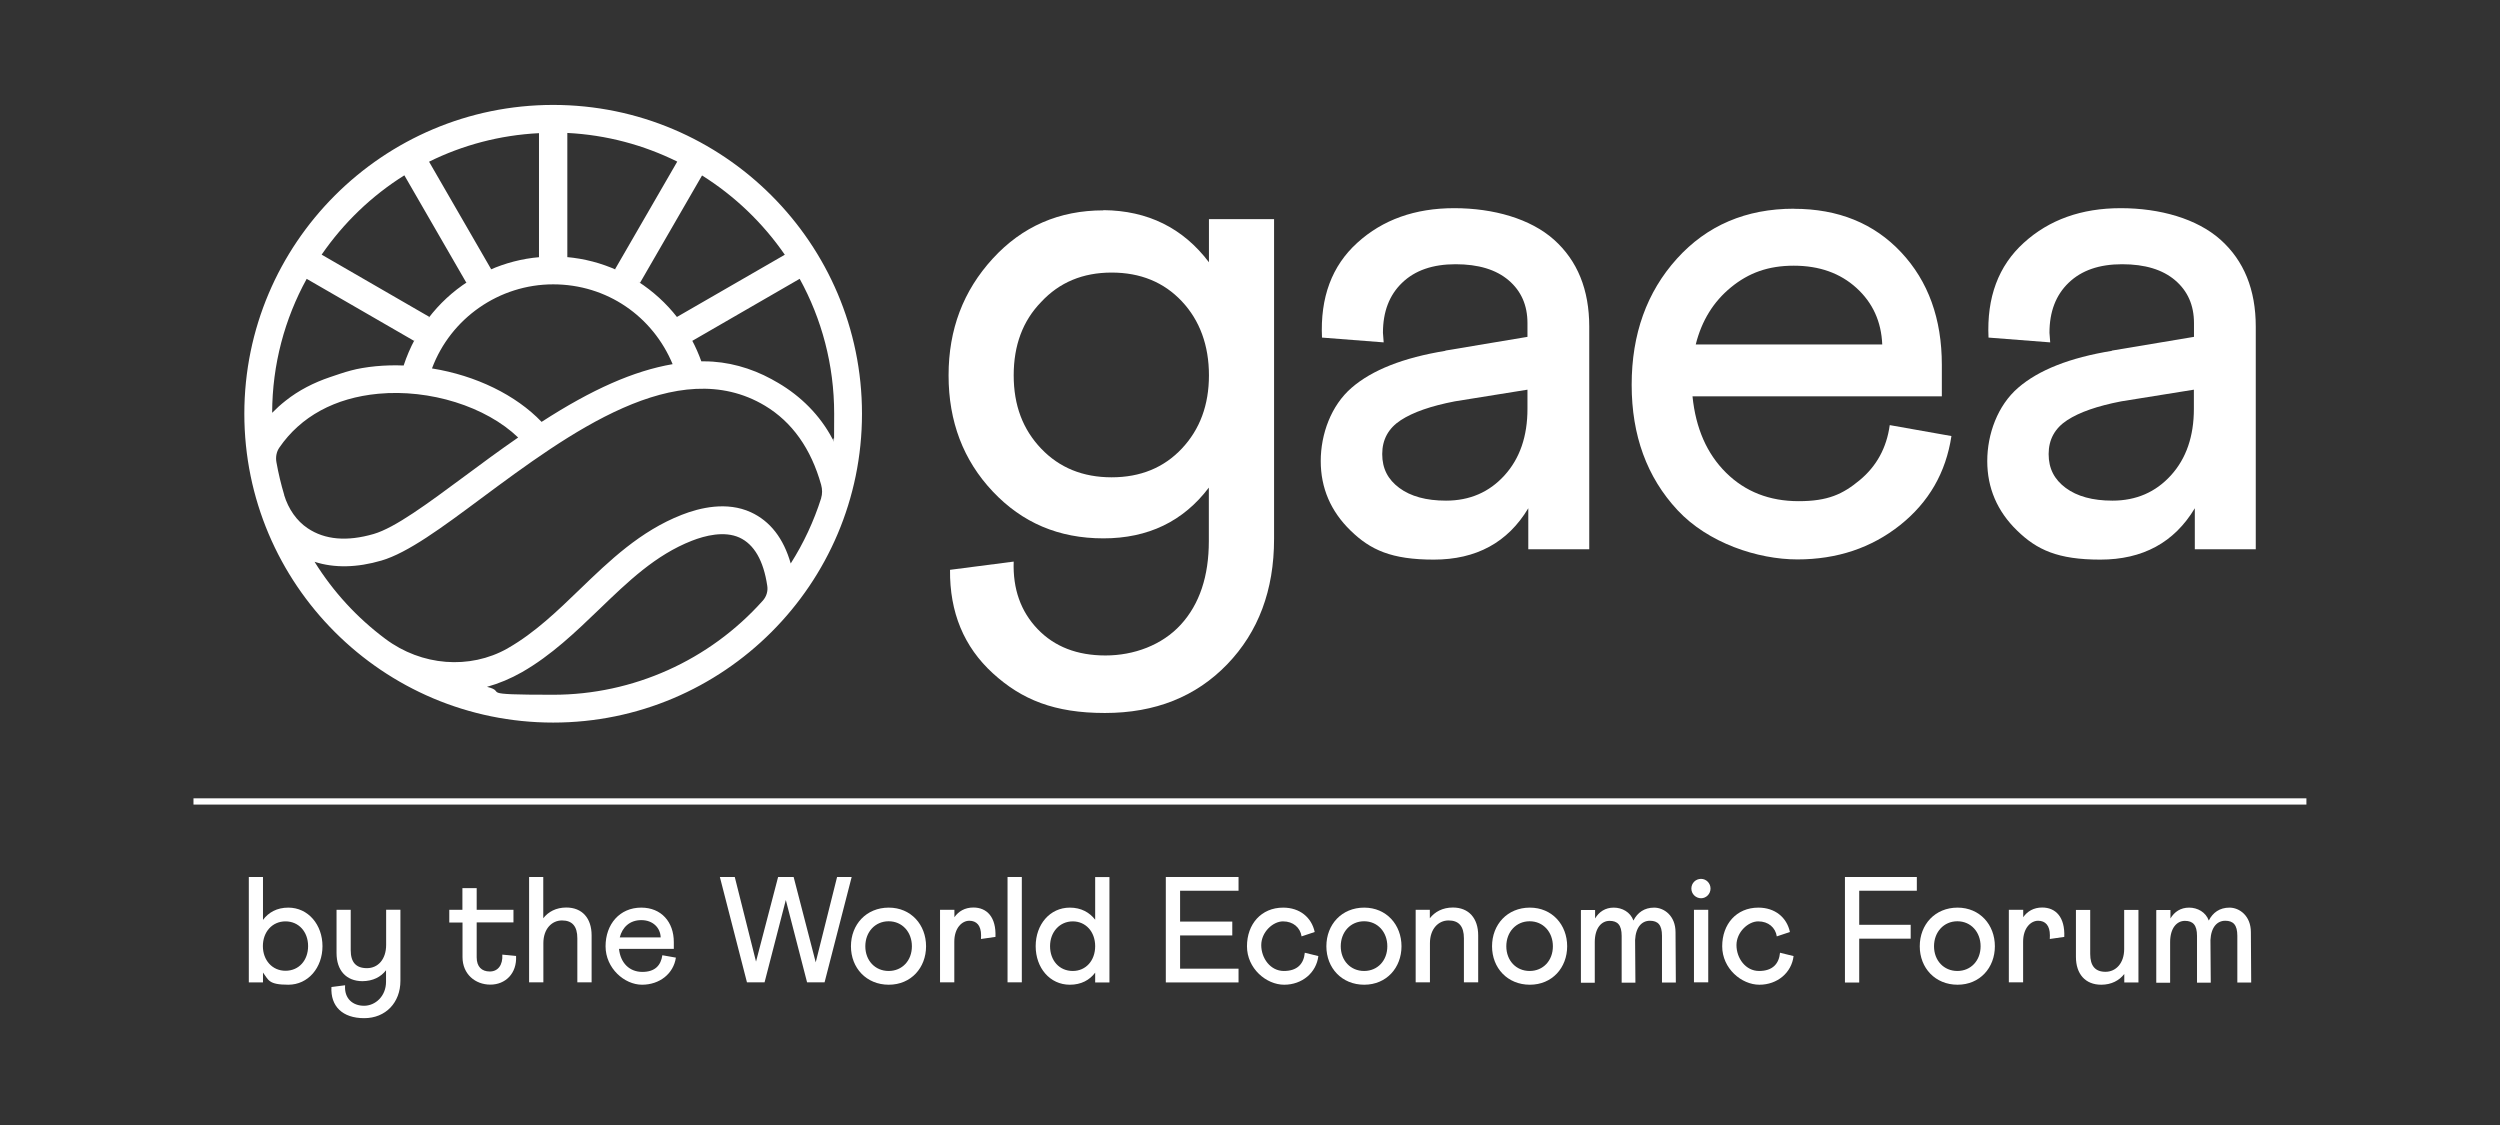
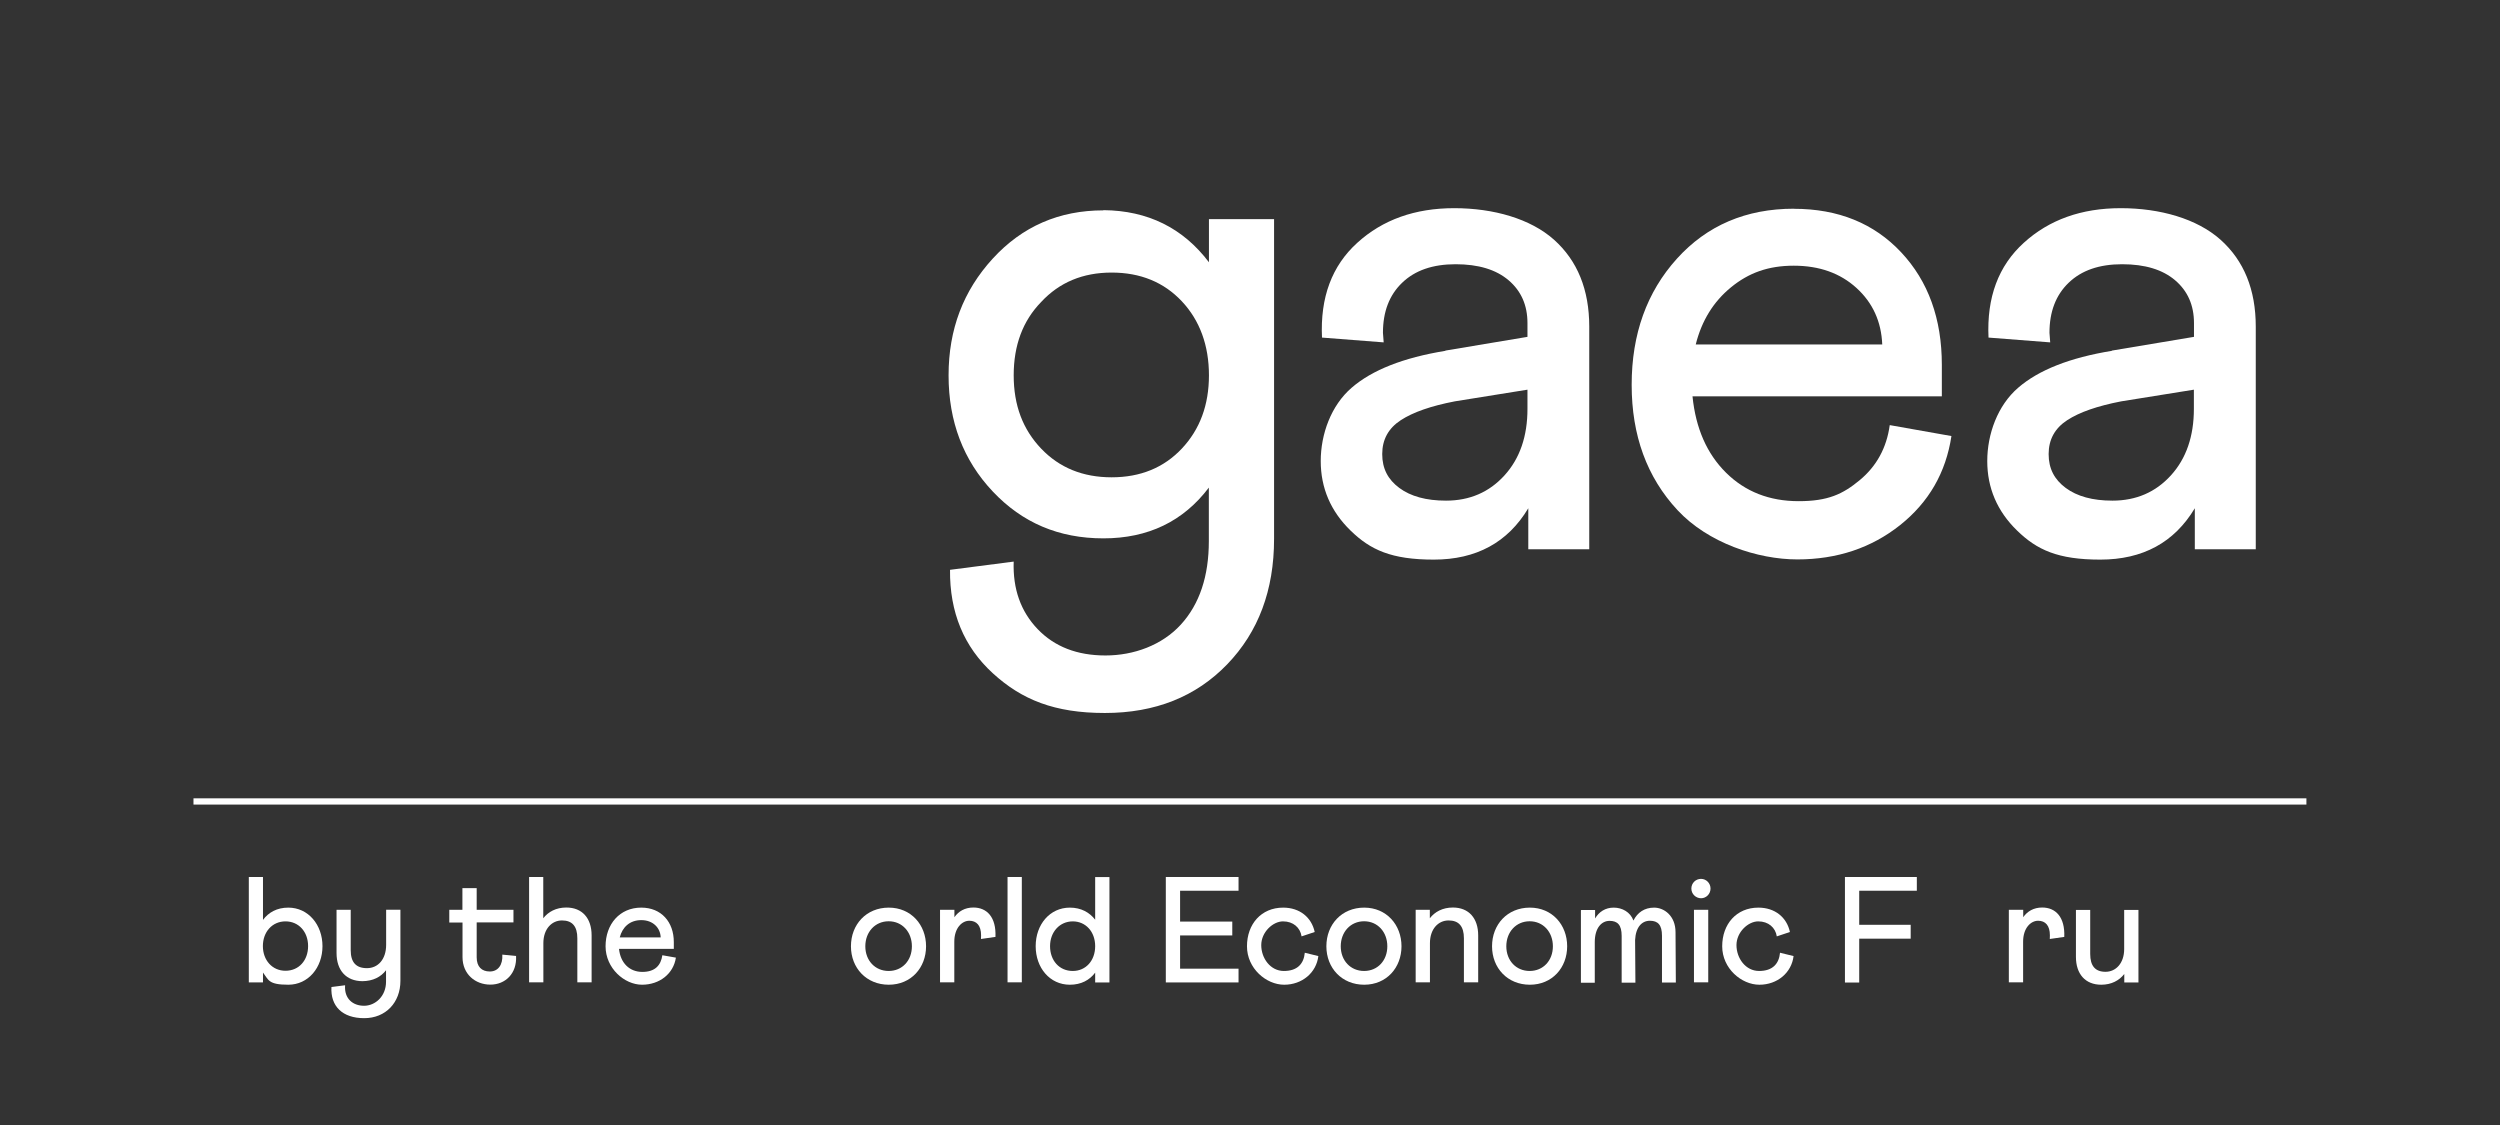
<svg xmlns="http://www.w3.org/2000/svg" id="Layer_1" version="1.1" viewBox="0 0 2399.4 1080">
  <rect x="0" y="0" width="2399.4" height="1080" fill="#333333" stroke="none" />
  <defs>
    <style>
      .st0 {
        fill: #fff;
      }
    </style>
  </defs>
  <g>
    <rect class="st0" x="185.7" y="766.2" width="2027.9" height="6" />
    <g>
      <g>
        <path class="st0" d="M1059.1,201.7c42.5.4,76.3,17.1,101.2,50v-41.4h62.5v307c0,49.1-15,89.2-45,120.3-30,31.1-69.1,46.7-117.4,46.7s-79.7-12.7-107.5-38.1c-27.8-25.4-41.5-58.5-41.1-99.3l61.1-7.9c-.9,26.3,6.8,47.9,23,64.8,16.2,16.9,37.9,25.3,65.1,25.3s54.3-9.9,72.3-29.6c18-19.7,26.9-46.5,26.9-80.2v-51.3c-24.5,32.4-58.3,48.7-101.2,48.7s-77.9-15-106.2-45c-28.3-30-42.4-67.2-42.4-111.4s14.1-81.2,42.4-112.1c28.3-30.9,63.7-46.3,106.2-46.3h0ZM999.2,430.5c17.5,18.4,40.1,27.6,67.7,27.6s50.1-9.2,67.4-27.6c17.3-18.4,26-41.8,26-70.3s-8.7-52.6-26-71c-17.3-18.4-39.8-27.6-67.4-27.6s-50.2,9.4-67.7,28.3c-17.5,18-26.3,41.4-26.3,70.3s8.8,51.9,26.3,70.3Z" />
        <path class="st0" d="M1387.1,336.5l78.9-13.2v-13.2c0-17.1-6-30.8-18.1-41.1-12.1-10.3-29-15.4-50.9-15.4s-39,5.9-51.3,17.8c-12.3,11.8-18.4,27.8-18.4,48l.7,9.2-59.2-4.6c-1.8-38.6,9.5-68.9,33.9-91,24.3-22.1,55.3-33.2,93-33.2s73.1,10.1,95.7,30.2c22.6,20.2,33.9,48,33.9,83.5v213.7h-58.5v-39.4c-19.7,32.9-50,49.3-90.7,49.3s-60.8-9.3-79.9-27.9c-19.1-18.6-28.6-40.9-28.6-66.7s9.9-53.3,29.6-70.3c19.7-17.1,49.7-28.9,90.1-35.5h0ZM1387.8,480.5c22.8,0,41.5-8.1,56.2-24.3,14.7-16.2,22-37.5,22-63.8v-18.4l-69.7,11.2c-22.8,4.4-40.1,10.4-51.9,18.1-11.8,7.7-17.8,18.5-17.8,32.5s5.5,24.4,16.4,32.5,25.9,12.2,44.7,12.2h0Z" />
        <path class="st0" d="M1721.7,200.4c42.5,0,76.8,13.9,102.9,41.7,26.1,27.8,39.1,63.9,39.1,108.1v30.2h-239.3c3.1,30.7,13.8,55.1,32.2,73.3,18.4,18.2,41.6,27.3,69.7,27.3s42.3-6.7,58.5-20.1c16.2-13.4,25.9-31,28.9-52.9l59.2,10.5c-5.3,35.1-21.7,63.5-49.3,85.5-27.6,21.9-60.5,32.9-98.6,32.9s-85.7-15.8-115-47.3c-29.4-31.6-44-71.7-44-120.3s14.5-89,43.4-121c28.9-32,66.4-48,112.4-48h0ZM1627.7,330.6h178.8c-.9-21.9-9.1-40-24.7-54.2-15.6-14.2-35.6-21.4-60.2-21.4s-43.3,6.9-60.2,20.7c-16.9,13.8-28.2,32.1-33.9,54.9Z" />
        <path class="st0" d="M2026.8,336.5l78.9-13.2v-13.2c0-17.1-6-30.8-18.1-41.1-12.1-10.3-29-15.4-50.9-15.4s-39,5.9-51.3,17.8c-12.3,11.8-18.4,27.8-18.4,48l.7,9.2-59.2-4.6c-1.8-38.6,9.5-68.9,33.9-91,24.3-22.1,55.3-33.2,93-33.2s73.1,10.1,95.7,30.2c22.6,20.2,33.9,48,33.9,83.5v213.7h-58.5v-39.4c-19.7,32.9-50,49.3-90.7,49.3s-60.8-9.3-79.9-27.9c-19.1-18.6-28.6-40.9-28.6-66.7s9.9-53.3,29.6-70.3c19.7-17.1,49.7-28.9,90.1-35.5h0ZM2027.4,480.5c22.8,0,41.5-8.1,56.2-24.3,14.7-16.2,22-37.5,22-63.8v-18.4l-69.7,11.2c-22.8,4.4-40.1,10.4-51.9,18.1-11.8,7.7-17.8,18.5-17.8,32.5s5.5,24.4,16.4,32.5c10.9,8.1,25.9,12.2,44.7,12.2h0Z" />
      </g>
-       <path class="st0" d="M530.9,100.7c-163.4,0-296.4,132.9-296.4,296.4s132.9,296.4,296.4,296.4,296.4-132.9,296.4-296.4S694.3,100.7,530.9,100.7ZM753.2,244.5l-103.5,59.7c.1.1.2.3.3.4-10.6-13.6-23.4-25.2-37.7-34.4.6.4,1.3.8,2,1.2l59.5-103c31.4,19.7,58.5,45.7,79.5,76.2ZM544.5,246.8v-119.2c37.7,1.9,73.4,11.6,105.5,27.5l-59.7,103.3c.6.3,1.3.6,1.9.9-15.1-6.8-31.4-11.1-48.4-12.6.2,0,.5,0,.7,0h0ZM645.6,349.5c-37.2,6.4-77.2,24-125.8,55.4-24.7-25.8-63-44.5-105.2-51.3,18-48.3,64.6-80.7,116.3-80.7s95.6,30.8,114.7,76.7h0ZM517.3,127.7v119.1c.2,0,.4,0,.5,0-16.8,1.4-33,5.7-47.9,12.3.5-.2,1-.5,1.5-.7l-59.6-103.2c32.1-15.9,67.8-25.5,105.5-27.4h0ZM388.1,168.3l59.4,102.9c.5-.4,1.1-.6,1.7-1-14.6,9.4-27.6,21.4-38.2,35.4.4-.5.7-1,1-1.5l-103.3-59.7c21-30.5,48-56.5,79.5-76.2h0ZM294.3,267.6l103,59.5c.3-.5.6-1,.9-1.5-4.3,8-7.9,16.4-10.8,25.2-9.2-.4-18.2-.1-26.8.7-4.3.4-8.6,1-12.8,1.7-7.3,1.2-14.4,3.2-21.4,5.5l-9.8,3.3c-15.3,5.2-29.8,12.5-42.5,22.6-4.6,3.6-8.9,7.5-12.9,11.6.1-46.5,12.1-90.3,33.1-128.5h0ZM272.8,475.1h0c-3.1-10.3-5.6-20.9-7.5-31.5-.9-5.1.1-10.1,2.8-14,20.5-29.9,53.4-47.8,95-51.7,49.4-4.6,103.2,12.2,134.2,42-18.1,12.5-35.7,25.5-51.3,37.1-35.8,26.5-66.8,49.5-87.4,55.5-25.5,7.4-46.8,5.6-63.3-5.5-10.5-7-18.5-18.4-22.6-31.9h0ZM732,576.6c-51.2,57.3-124.5,90.2-201.1,90.2s-42.8-2.5-63.5-7.6c11.5-3.2,22.7-7.9,33.6-14.1,28.3-16.2,51.5-38.6,74-60.2,27.8-26.8,54.1-52.2,89-65.9,12.8-5,31.1-9.6,45.6-3.1,14.2,6.5,23.2,22.1,26.8,46.4.8,5.1-.8,10.3-4.3,14.2ZM788.1,478.2c-7,22-16.8,43.1-29.2,62.6-6.9-24.2-19.8-40.7-38.3-49.2-23-10.5-48.7-4.4-66.3,2.5-39.8,15.6-69.3,44-97.8,71.5-21.2,20.5-43.2,41.7-68.7,56.3l-.8.5c-36.3,20.4-82.3,16.8-117.1-9.2-27.2-20.3-50.1-45.2-68-74,18.9,6.1,40.7,5.7,64.2-1.2,25.3-7.4,58-31.6,95.9-59.8,83.7-62.1,187.9-139.3,272.2-88.8,26,15.6,44.2,41.2,53.9,75.9,1.2,4.4,1.2,8.8,0,12.7h0ZM796.6,416.9c-12.7-22-31.7-39.7-54-51.8l-1.9-1.1c-20-10.9-42.3-17.2-65.1-17.2h-2.5c-2.5-7-5.5-13.8-8.9-20.2,0,.2.2.4.3.5l103-59.5c21.1,38.4,33.1,82.5,33.1,129.3s-.4,16.7-1.2,25.1c-.9-1.7-1.8-3.4-2.8-5.1h0Z" />
    </g>
  </g>
  <g>
    <path class="st0" d="M238.8,841.7h13.6v41.2c5.3-7.2,13.4-11.8,24.3-11.8,19.2,0,32.8,16.5,32.8,37s-13.6,37-32.8,37-18.9-4.6-24.3-11.7v9.5h-13.6v-101.1h0ZM274,931.7c12.9,0,21.7-10,21.7-23.7s-9-23.7-21.7-23.7-21.7,10.1-21.7,23.7,9,23.7,21.7,23.7Z" />
    <path class="st0" d="M331.2,945.8c-.9,12.7,7.5,19.5,18.2,19.5s21.1-9,21.1-23.1v-11c-4.9,6.4-12.4,10.4-22.7,10.5-15.6-.1-24.8-10.4-24.8-27v-41.5c-.1,0,13.6,0,13.6,0v38.7c0,11.6,5,17.3,15.6,17.3s18.4-8.5,18.4-22.3v-33.8h13.7v68.3c0,20.7-14,35.8-34.8,35.8s-32.4-11.4-31.4-29.9l13.2-1.7h0Z" />
    <path class="st0" d="M431.1,873.2h12.7v-20.8h13.7v20.8h35.3v12.1h-35.3v33.5c0,9,4.8,13.6,12.6,13.6s12.6-6.2,12-16.2l13.2,1.3c.9,16.9-10.3,27.5-24.7,27.5s-26.7-10-26.7-26.4v-33.2h-12.7v-12.1h0Z" />
    <path class="st0" d="M507.7,841.7h13.7v39.6c4.8-6.2,12.3-10.3,22.1-10.3,15.3,0,24.3,10.3,24.3,26.7v45.1h-13.7v-42.3c0-11.4-4.8-17.1-14.7-17.1s-17.9,8.2-17.9,21.8v37.6h-13.7v-101.1h0Z" />
    <path class="st0" d="M615.5,871.1c19.1,0,31.2,13.7,31.2,33v6.6h-52.6c1.4,13.6,10.1,22.1,22.4,22.1s17.8-6.4,19.2-16l13,2.3c-2.3,15.5-15.7,26-32.5,26s-35-15.7-35-36.9,13.6-37.1,34.2-37.1h0ZM634.1,899.7c-.3-9.3-7.5-16.6-18.6-16.6s-18.2,6.8-20.7,16.6h39.3Z" />
-     <path class="st0" d="M705.2,841.7l20.4,81.2,21.2-81.2h14.9l21.2,81.9,20.5-81.9h14l-26,101.1h-16.8l-20.4-79-20.4,79h-16.9l-26-101.1h14.2Z" />
    <path class="st0" d="M853,871.1c21.4,0,35.8,16.5,35.8,37.1s-14.4,36.9-35.8,36.9-36.3-16-36.3-36.9,14.7-37.1,36.3-37.1ZM852.9,931.9c13,0,22.3-10,22.3-23.7s-9.3-24-22.3-24-22.4,10.3-22.4,24,9.4,23.7,22.4,23.7Z" />
    <path class="st0" d="M902.3,873.2h13.7v7.1c3.9-5.6,10-9.3,18.2-9.3,12.9,0,22,9.1,21.2,28.2l-13.9,2c.1-1.2.1-2.3.1-3.5,0-9.4-4.3-14-11.3-14s-14.4,6.9-14.4,20.1v39h-13.7v-69.6h0Z" />
    <path class="st0" d="M967,841.7h13.7v101.1h-13.7v-101.1Z" />
    <path class="st0" d="M1026.8,871.1c10.8,0,18.9,4.6,24.3,11.6v-40.9h13.7v101.1h-13.7v-9.4c-5.3,7.1-13.4,11.6-24.3,11.6-19.2,0-32.8-16.2-32.8-37s13.6-37,32.8-37h0ZM1029.6,931.9c12.6,0,21.5-10,21.5-23.8s-9-23.8-21.5-23.8-21.8,10.1-21.8,23.8,8.8,23.8,21.8,23.8Z" />
    <path class="st0" d="M1118.9,841.7h69.8v13.2h-56.1v29.6h50.1v13.3h-50.1v31.9h56.1v13.2h-69.8v-101.1Z" />
    <path class="st0" d="M1231.5,871.1c16,0,27.3,9.4,30.3,23.4l-12.6,4.2c-1.3-8.5-8.1-14.4-17.8-14.4s-20.9,10.3-20.9,22.8,8.7,24.8,21.7,24.8,19.1-6.9,20.1-17.5l13,3.2c-1.9,16-15.6,27.5-32.8,27.5s-35.7-15.6-35.7-36.9,13.7-37.1,34.7-37.1h0Z" />
    <path class="st0" d="M1309.3,871.1c21.4,0,35.8,16.5,35.8,37.1s-14.4,36.9-35.8,36.9-36.3-16-36.3-36.9,14.7-37.1,36.3-37.1ZM1309.2,931.9c13,0,22.3-10,22.3-23.7s-9.3-24-22.3-24-22.4,10.3-22.4,24,9.4,23.7,22.4,23.7Z" />
    <path class="st0" d="M1358.6,873.2h13.7v8.1c4.8-6.2,12.3-10.3,22.1-10.3,15.3,0,24.3,10.3,24.3,26.7v45.1h-13.7v-42.3c0-11.4-4.8-17.1-14.7-17.1s-17.9,8.2-17.9,21.8v37.6h-13.7v-69.6Z" />
    <path class="st0" d="M1468.3,871.1c21.4,0,35.8,16.5,35.8,37.1s-14.4,36.9-35.8,36.9-36.3-16-36.3-36.9,14.7-37.1,36.3-37.1ZM1468.1,931.9c13,0,22.3-10,22.3-23.7s-9.3-24-22.3-24-22.4,10.3-22.4,24,9.4,23.7,22.4,23.7Z" />
    <path class="st0" d="M1517.6,873.4h13.3v8.1c3.8-6.4,9.8-10.4,17.9-10.4s16,4.3,18.9,12.4c3.9-7.7,10.5-12.4,19.9-12.4s20.5,7.7,20.5,23.6l.3,48.3h-13.3v-44.9c0-10.4-3.9-14.4-11.6-14.4s-13.6,6.1-14.2,18.5l.3,40.9h-13.2v-44.9c0-10.4-3.9-14.4-11.6-14.4s-14.2,6.8-14.2,20.4v39h-13.3v-69.5h0Z" />
    <path class="st0" d="M1632.6,843.5c5,0,9.1,4.2,9.1,9.3s-4.1,9.3-9.1,9.3-9.3-4.1-9.3-9.3,4.1-9.3,9.3-9.3ZM1625.8,873.2h13.7v69.6h-13.7v-69.6Z" />
    <path class="st0" d="M1687.6,871.1c16,0,27.3,9.4,30.3,23.4l-12.6,4.2c-1.3-8.5-8.1-14.4-17.8-14.4s-20.9,10.3-20.9,22.8,8.7,24.8,21.7,24.8,19.1-6.9,20.1-17.5l13,3.2c-1.9,16-15.6,27.5-32.8,27.5s-35.7-15.6-35.7-36.9,13.7-37.1,34.7-37.1h0Z" />
    <path class="st0" d="M1770.6,841.7h69.1v13.2h-55.3v32.7h49.4v13.3h-49.4v42.1h-13.7v-101.1h0Z" />
-     <path class="st0" d="M1878.8,871.1c21.4,0,35.8,16.5,35.8,37.1s-14.4,36.9-35.8,36.9-36.3-16-36.3-36.9,14.7-37.1,36.3-37.1ZM1878.6,931.9c13,0,22.3-10,22.3-23.7s-9.3-24-22.3-24-22.4,10.3-22.4,24,9.4,23.7,22.4,23.7Z" />
    <path class="st0" d="M1928.1,873.2h13.7v7.1c3.9-5.6,10-9.3,18.2-9.3,12.9,0,22,9.1,21.2,28.2l-13.9,2c.1-1.2.1-2.3.1-3.5,0-9.4-4.3-14-11.3-14s-14.4,6.9-14.4,20.1v39h-13.7v-69.6h0Z" />
    <path class="st0" d="M2052.5,942.9h-13.7v-8.1c-4.8,6.2-12.3,10.3-22.1,10.3-15.3,0-24.3-10.3-24.3-26.7v-45.1h13.7v42.3c0,11.4,4.8,17.1,14.7,17.1s17.9-8.2,17.9-21.8v-37.6h13.7v69.6Z" />
-     <path class="st0" d="M2069.8,873.4h13.3v8.1c3.8-6.4,9.8-10.4,17.9-10.4s16,4.3,18.9,12.4c3.9-7.7,10.5-12.4,19.9-12.4s20.5,7.7,20.5,23.6l.3,48.3h-13.3v-44.9c0-10.4-3.9-14.4-11.6-14.4s-13.6,6.1-14.2,18.5l.3,40.9h-13.2v-44.9c0-10.4-3.9-14.4-11.6-14.4s-14.2,6.8-14.2,20.4v39h-13.3v-69.5h0Z" />
  </g>
</svg>